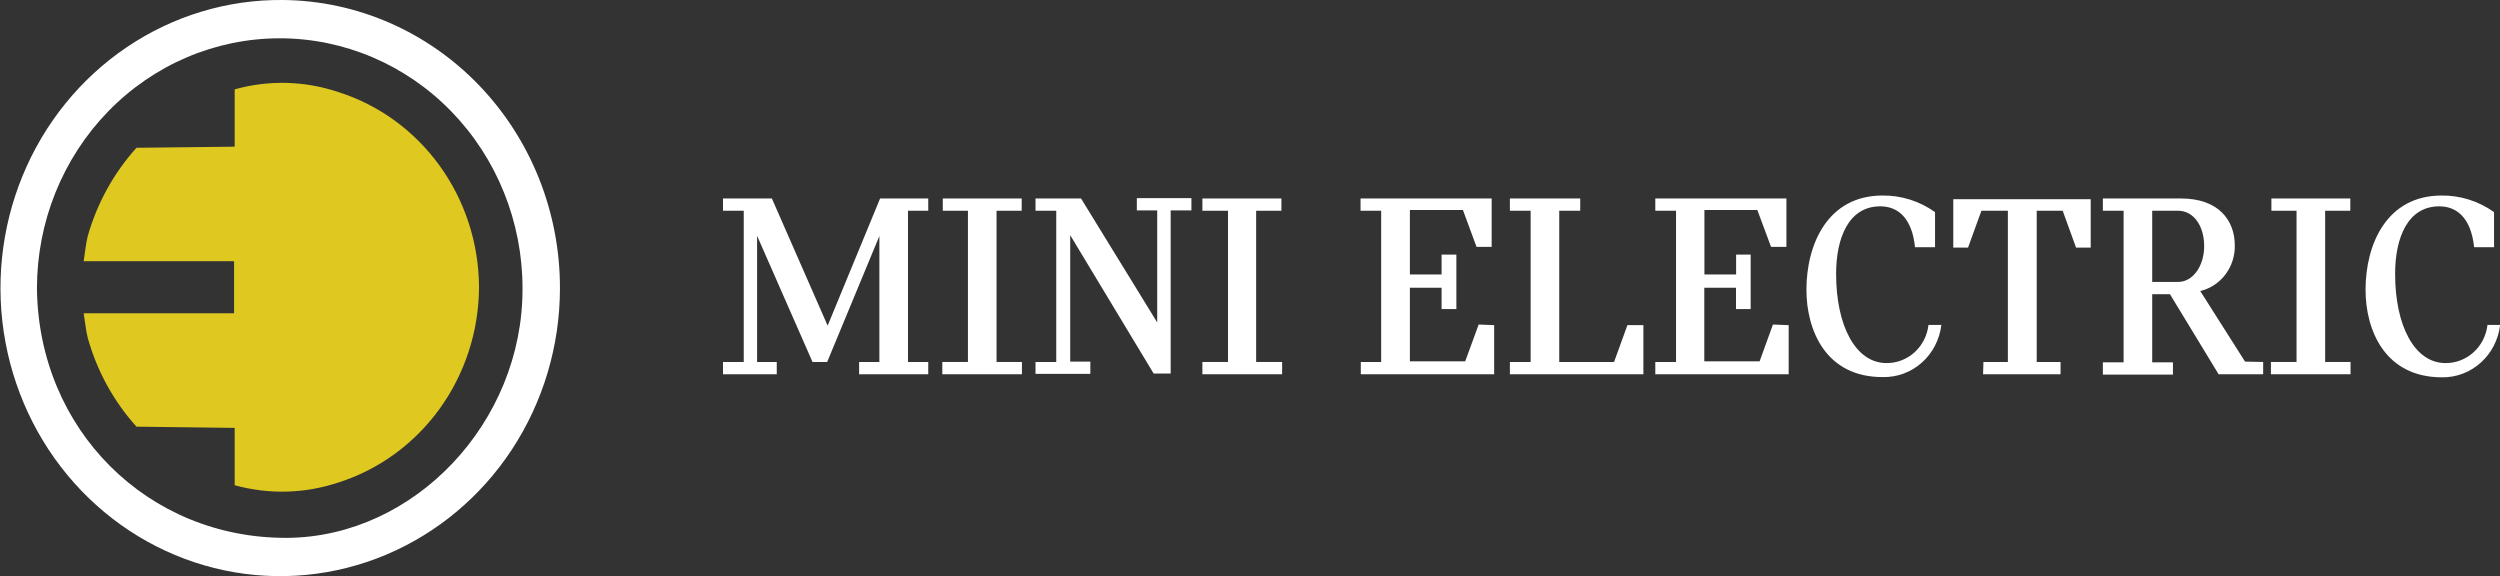
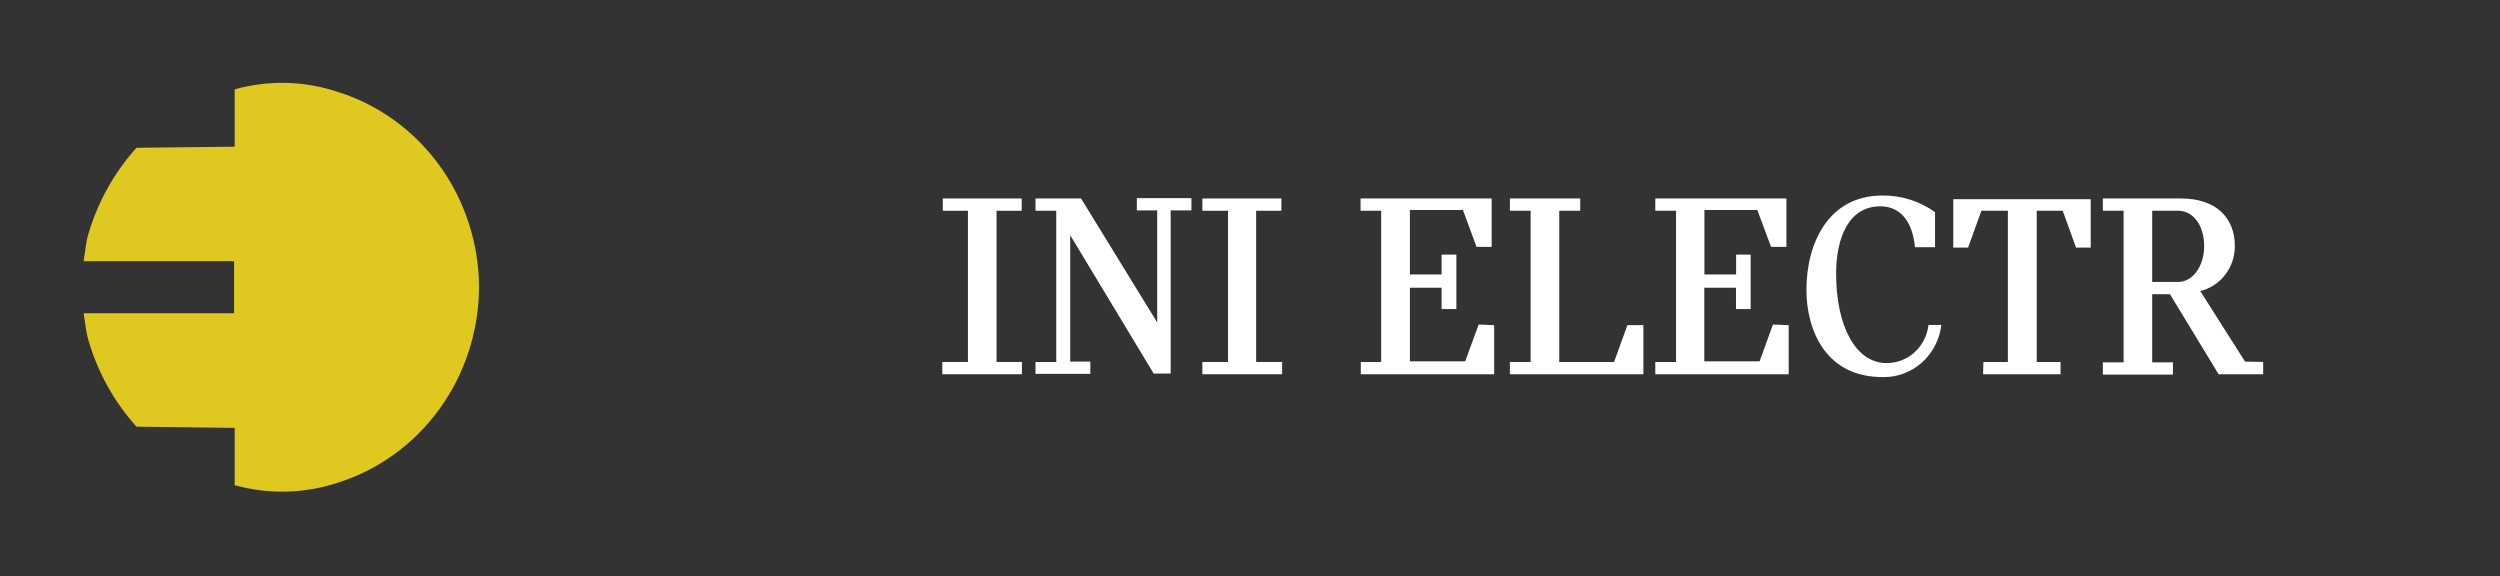
<svg xmlns="http://www.w3.org/2000/svg" width="434" height="100" viewBox="0 0 434 100" fill="none">
  <rect x="0" y="0" width="434" height="100" fill="#333333" stroke="none" />
  <g clip-path="url(#clip0_1437_6572)">
-     <path d="M125.513 62.838H129.114V36.586H125.513V34.456H133.997L143.68 56.531L152.784 34.456H161.144V36.586H157.626V62.838H161.144V64.969H149.143V62.838H152.66V40.976L143.598 62.838H141.053L131.431 40.933V62.838H134.845V64.969H125.513V62.838Z" fill="white" />
    <path d="M177.407 62.838V64.969H163.585V62.838H168.034V36.586H163.668V34.456H177.366V36.586H173V62.838H177.407Z" fill="white" />
    <path d="M179.766 62.838H183.366V36.586H179.766V34.456H187.67L200.892 55.977V36.523H197.354V34.392H206.83V36.523H203.23V64.841H200.271L185.787 40.827V62.774H189.284V64.905H179.766V62.838Z" fill="white" />
    <path d="M222.576 62.838V64.969H208.734V62.838H213.182V36.586H208.734V34.456H222.452V36.586H218.066V62.838H222.576Z" fill="white" />
    <path d="M259.386 56.446V64.969H236.233V62.838H239.771V36.586H236.191V34.456H258.952V42.851H256.324L253.965 36.459H244.757V47.645H250.261V44.194H252.827V53.654H250.261V49.947H244.757V62.732H254.358L256.696 56.339L259.386 56.446Z" fill="white" />
    <path d="M262.117 62.838H265.718V36.586H262.117V34.456H274.325V36.586H270.684V62.838H280.202L282.519 56.446H285.292V64.969H262.117V62.838Z" fill="white" />
    <path d="M310.514 56.446V64.969H287.361V62.838H290.961V36.586H287.361V34.456H310.121V42.851H307.452L305.073 36.459H295.886V47.645H301.389V44.194H303.914V53.654H301.369V49.947H295.865V62.732H305.466L307.783 56.339L310.514 56.446Z" fill="white" />
    <path d="M313.597 50.309C313.597 42.382 317.301 33.944 326.798 33.944C330.056 33.908 333.244 34.913 335.923 36.821V42.915H332.447C331.909 37.694 329.364 35.819 326.405 35.819C320.943 35.819 318.749 41.274 318.749 47.539C318.749 56.552 322.122 63.03 327.502 63.03C329.295 63.043 331.03 62.373 332.374 61.151C333.718 59.928 334.576 58.237 334.785 56.403H337.02C336.718 58.941 335.511 61.273 333.634 62.946C331.757 64.62 329.343 65.515 326.86 65.459C316.97 65.502 313.597 57.341 313.597 50.309Z" fill="white" />
    <path d="M344.324 62.838H348.566V36.586H343.972L341.655 42.979H339.089V34.583H362.946V42.979H360.401L358.084 36.586H353.573V62.838H357.711V64.969H344.262L344.324 62.838Z" fill="white" />
    <path d="M392.886 62.838V64.969H385.148L376.706 51.076H373.623V62.902H377.223V65.033H365.057V62.902H368.657V36.586H365.057V34.456H378.63C385.148 34.456 387.962 38.248 387.962 42.617C387.993 44.443 387.414 46.225 386.321 47.664C385.229 49.103 383.69 50.112 381.961 50.522L389.741 62.774L392.886 62.838ZM373.623 48.945H378.133C380.637 48.945 382.644 46.239 382.644 42.723C382.644 39.207 380.803 36.586 378.133 36.586H373.623V48.945Z" fill="white" />
-     <path d="M408.053 62.838V64.969H394.231V62.838H398.68V36.586H394.314V34.456H408.012V36.586H403.646V62.838H408.053Z" fill="white" />
-     <path d="M410.66 50.309C410.66 42.382 414.343 33.944 423.861 33.944C427.112 33.911 430.292 34.916 432.965 36.821V42.915H429.51C428.951 37.694 426.406 35.819 423.447 35.819C417.985 35.819 415.792 41.274 415.792 47.539C415.792 56.552 419.164 63.03 424.544 63.03C426.337 63.043 428.072 62.373 429.416 61.151C430.76 59.928 431.619 58.237 431.827 56.403H434.021C433.729 58.938 432.535 61.271 430.67 62.951C428.805 64.632 426.401 65.541 423.923 65.502C414.033 65.502 410.66 57.341 410.66 50.309Z" fill="white" />
-     <path d="M49.121 0C39.503 -0.097 30.073 2.75 22.028 8.179C13.983 13.608 7.685 21.376 3.932 30.496C0.179 39.617 -0.859 49.68 0.949 59.409C2.757 69.138 7.329 78.095 14.087 85.144C20.845 92.193 29.483 97.016 38.906 99.003C48.33 100.99 58.114 100.049 67.017 96.302C75.921 92.555 83.544 86.168 88.919 77.954C94.294 69.739 97.179 60.065 97.208 50.16C97.257 36.952 92.227 24.26 83.216 14.861C74.205 5.461 61.947 0.118 49.121 0V0ZM49.866 93.373C25.637 93.501 6.663 74.579 6.414 50.053C6.414 38.542 10.855 27.501 18.759 19.361C26.663 11.221 37.384 6.648 48.562 6.648C59.741 6.648 70.462 11.221 78.366 19.361C86.27 27.501 90.711 38.542 90.711 50.053C90.793 73.301 71.985 93.203 49.866 93.373Z" fill="white" />
    <path d="M83.158 49.776C83.108 42.198 80.71 34.835 76.315 28.757C71.92 22.679 65.757 18.203 58.722 15.981C52.901 14.023 46.651 13.86 40.741 15.512V25.463L23.692 25.655C19.733 30.045 16.827 35.328 15.208 41.082C14.898 42.34 14.794 43.661 14.525 45.344H40.638V49.861V54.379H14.525C14.794 55.977 14.898 57.298 15.229 58.641C16.834 64.396 19.733 69.681 23.692 74.068L40.741 74.281V84.232C46.659 85.872 52.913 85.709 58.743 83.763C65.772 81.527 71.928 77.045 76.318 70.965C80.708 64.885 83.104 57.523 83.158 49.947V49.776Z" fill="#DFC921" />
  </g>
  <defs>
    <clipPath id="clip0_1437_6572">
      <rect width="434" height="100" fill="white" />
    </clipPath>
  </defs>
</svg>